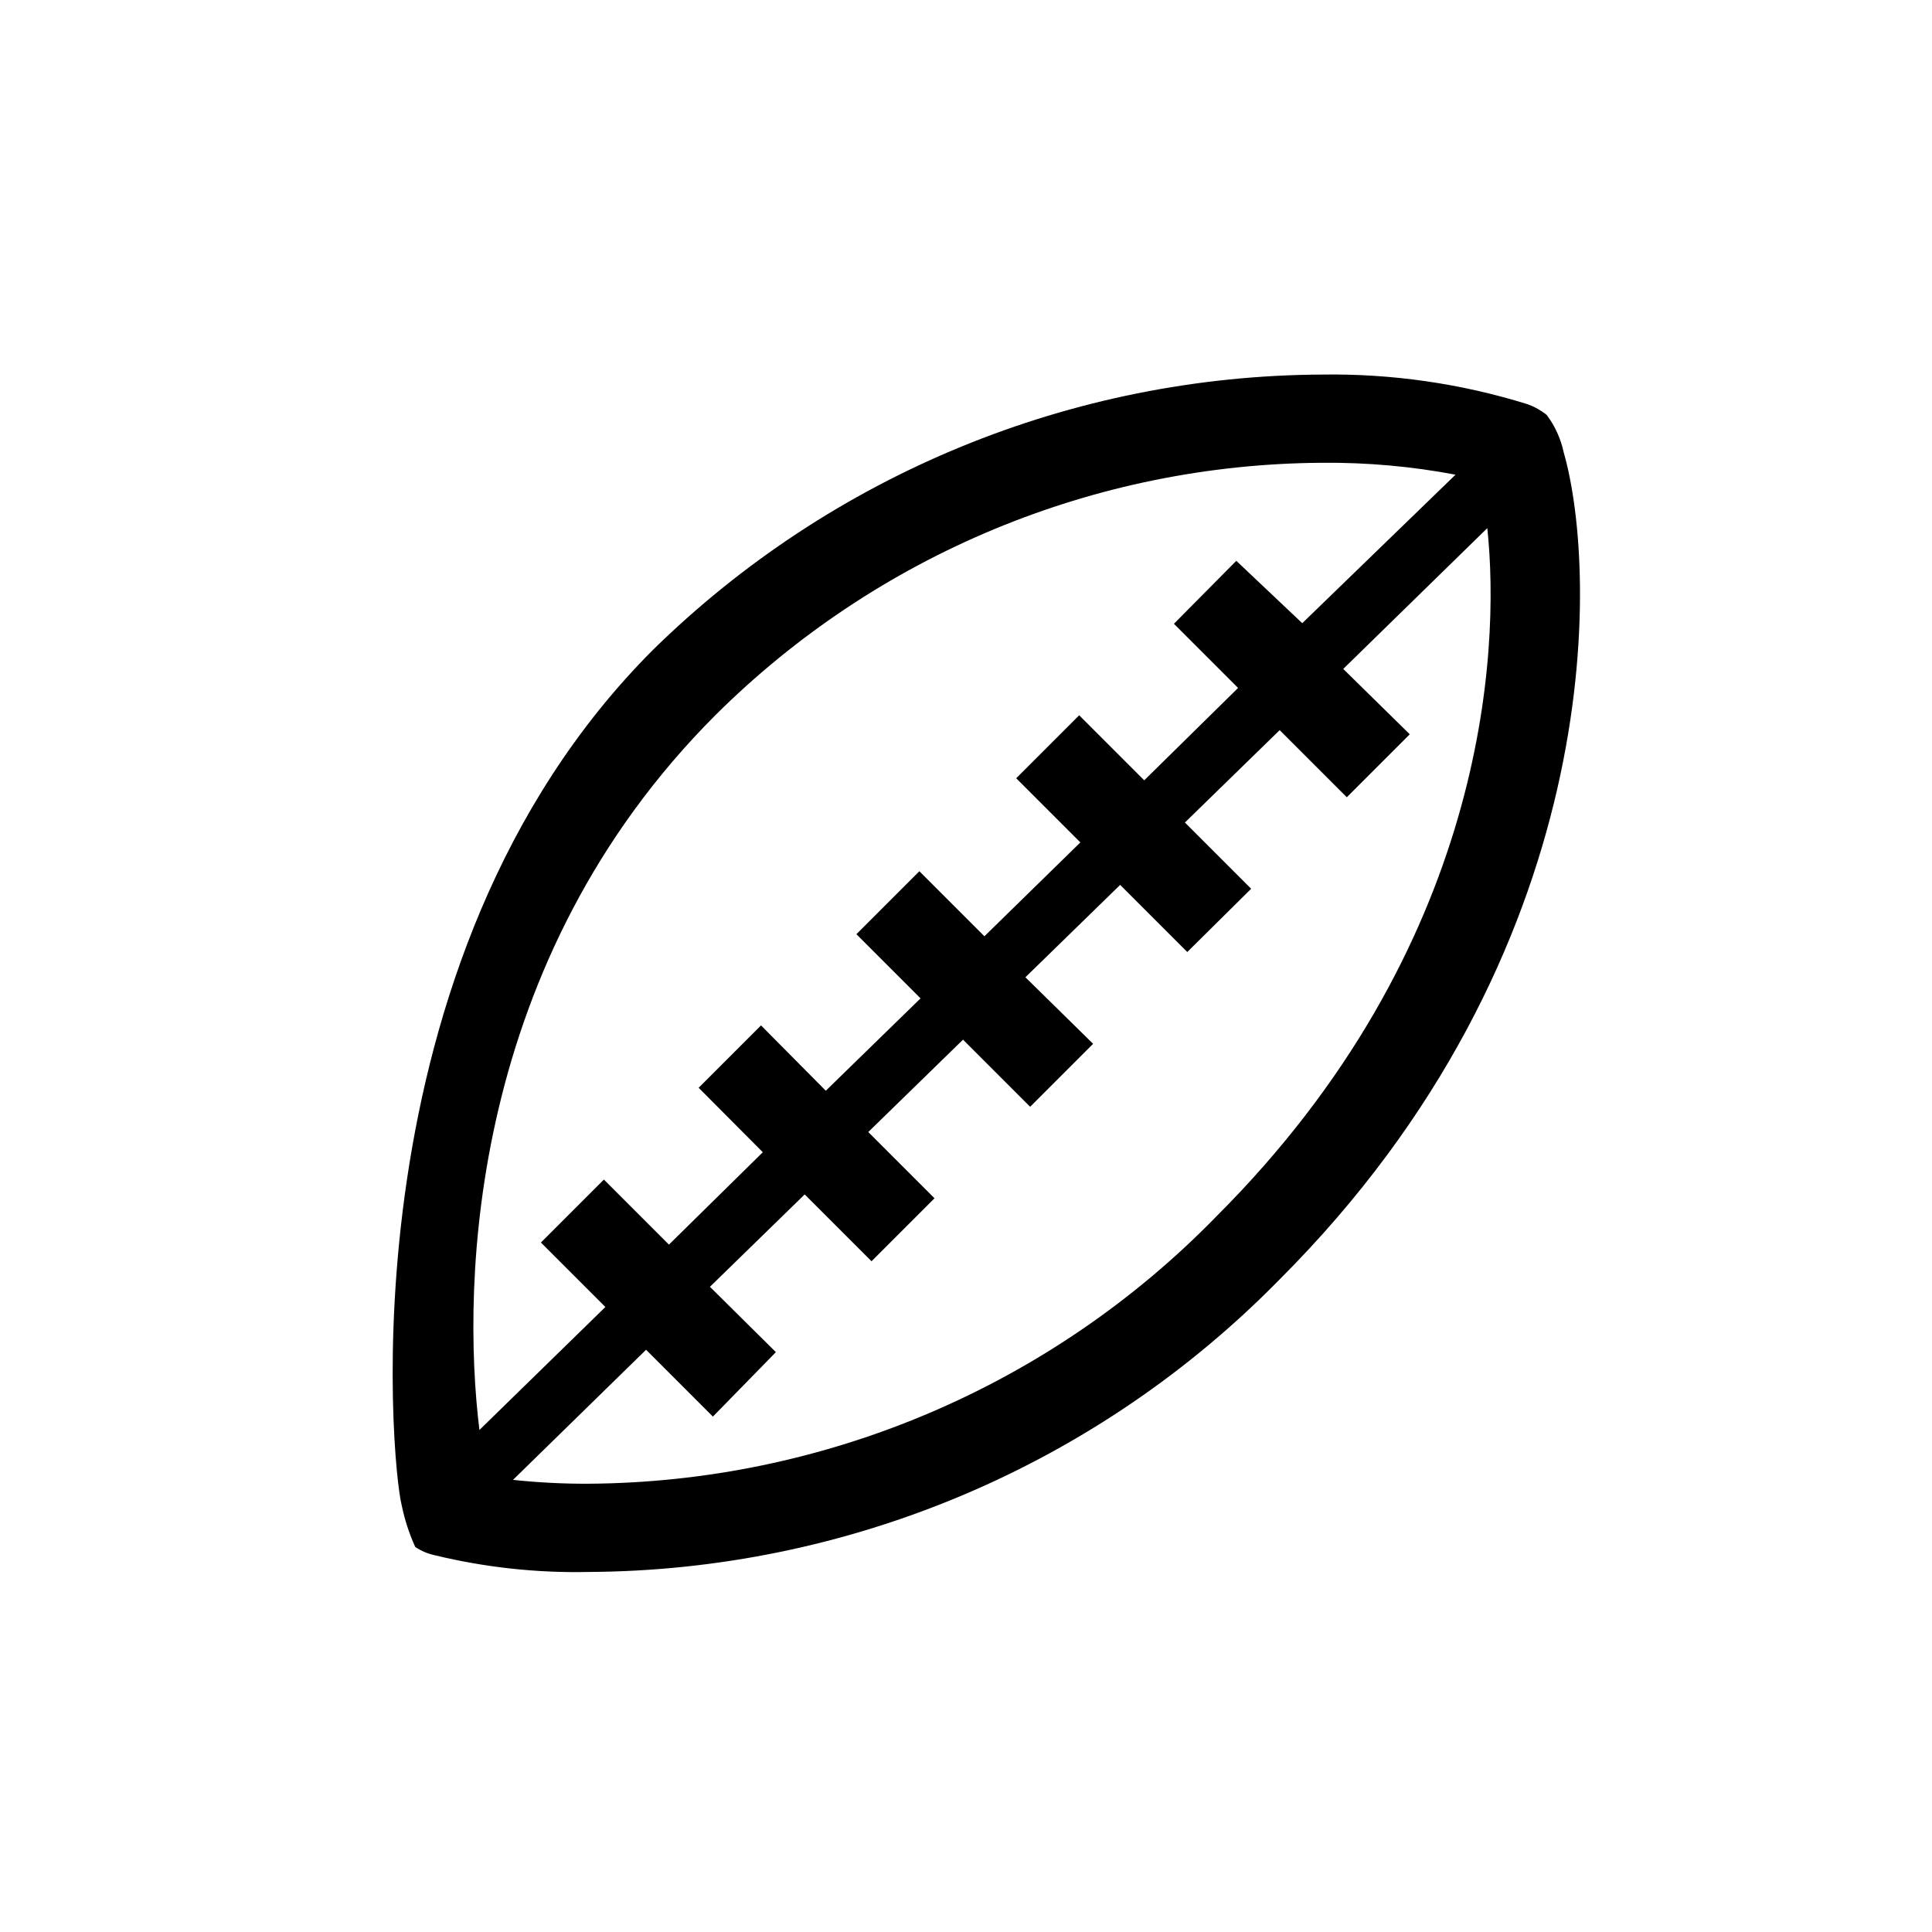
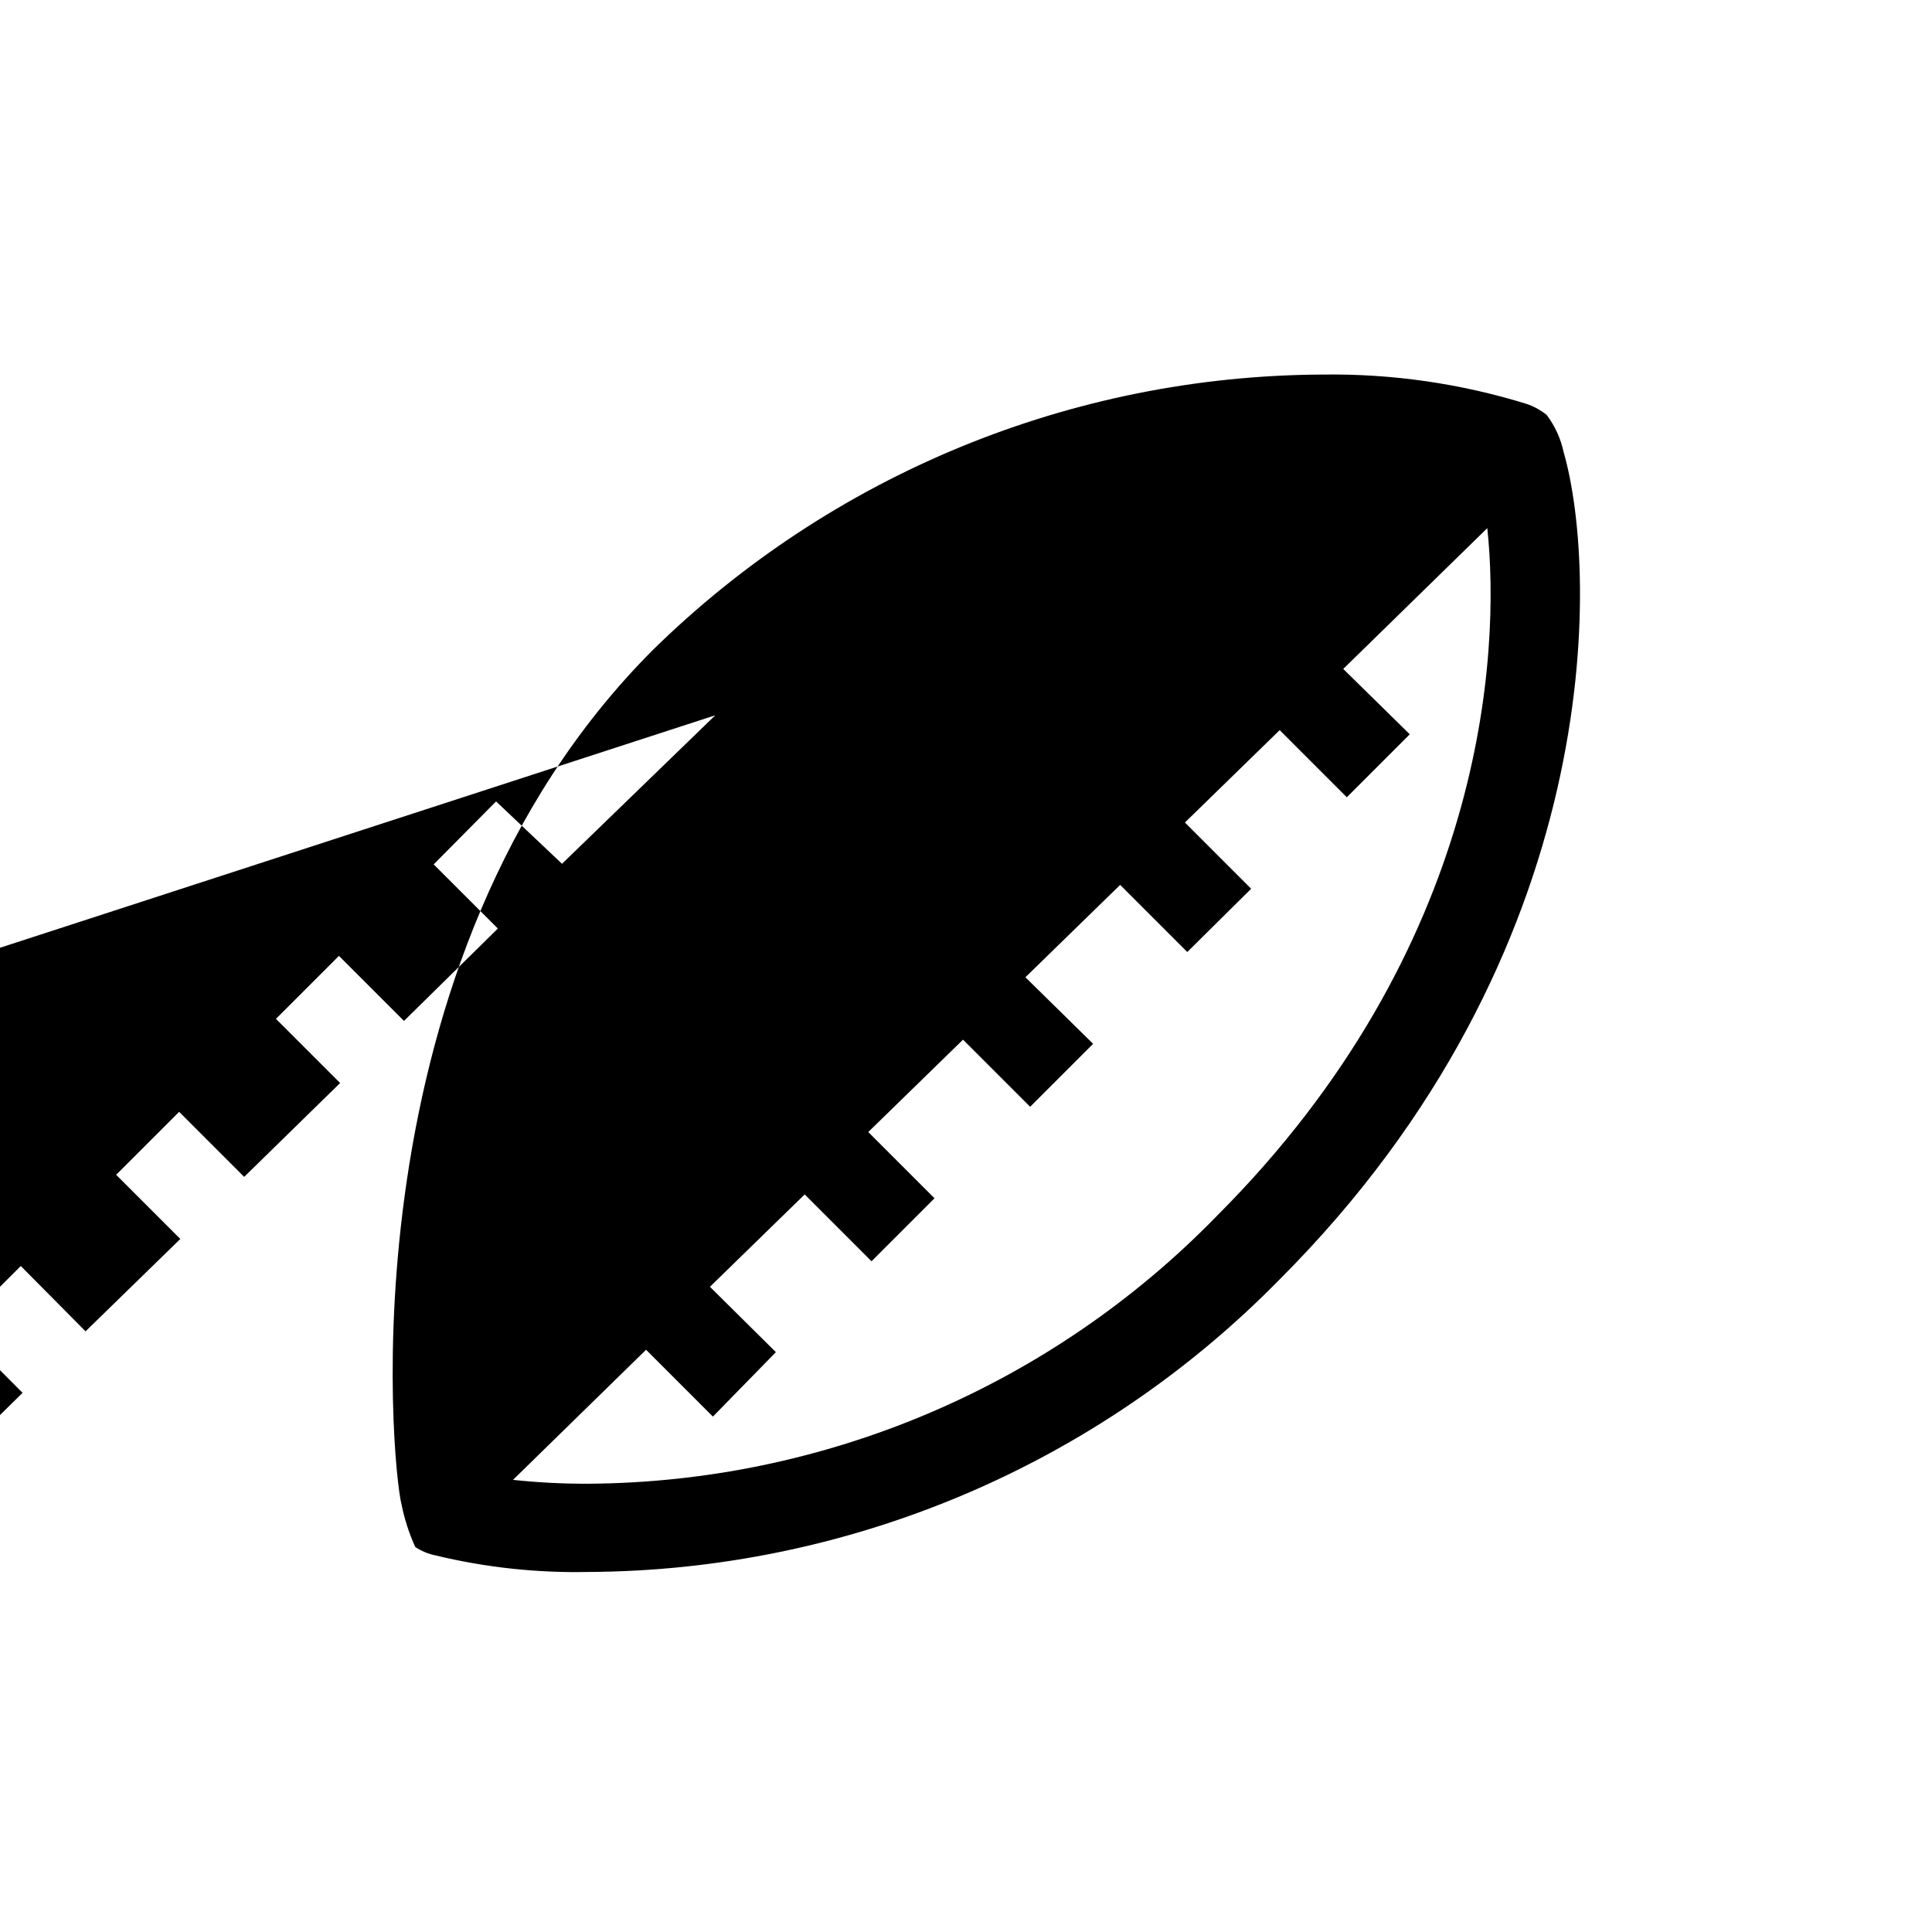
<svg xmlns="http://www.w3.org/2000/svg" fill="#000000" width="800px" height="800px" version="1.1" viewBox="144 144 512 512">
-   <path d="m558.38 263.81c-0.766-3.566-2.297-6.922-4.484-9.84-1.508-1.223-3.215-2.18-5.039-2.836-17.602-5.484-35.961-8.141-54.398-7.871-66.387 0.297-130.04 26.477-177.43 72.973-82.34 82.422-69.273 216.32-66.598 226.56 0.781 3.852 1.996 7.602 3.621 11.18 1.602 1.062 3.391 1.812 5.273 2.203 13.293 3.215 26.949 4.699 40.621 4.406 34.145-0.172 67.914-7.117 99.355-20.426 31.441-13.309 59.934-32.723 83.828-57.113 86.512-86.512 84.543-186.88 75.254-219.23zm-224.82 69.746c42.773-42.559 100.57-66.59 160.9-66.914 11.832-0.102 23.645 0.953 35.27 3.152l-40.621 39.359-17.477-16.531-16.531 16.688 17.004 17.004-24.875 24.48-17.238-17.238-16.688 16.688 17.004 17.004-25.43 24.875-17.238-17.238-16.688 16.688 17.004 17.004-25.113 24.48-17.164-17.316-16.531 16.531 17.004 17.082-24.875 24.484-17.238-17.238-16.688 16.688 17.082 17.082-33.379 32.59c-4.879-39.676-2.363-124.46 62.504-189.4zm132.8 132.8c-21.672 22.25-47.555 39.973-76.137 52.137-28.582 12.16-59.293 18.523-90.355 18.711-6.652 0.027-13.301-0.316-19.918-1.023l35.266-34.48 17.711 17.711 16.691-17.078-17.477-17.32 25.113-24.48 17.711 17.711 16.688-16.688-17.555-17.555 25.113-24.48 17.789 17.789 16.688-16.688-17.945-17.637 25.113-24.48 17.789 17.789 16.926-16.766-17.555-17.555 25.113-24.48 17.789 17.789 16.688-16.688-17.633-17.32 38.18-37.312c3.543 33.379-0.551 111.23-71.793 182.39z" />
+   <path d="m558.38 263.81c-0.766-3.566-2.297-6.922-4.484-9.84-1.508-1.223-3.215-2.18-5.039-2.836-17.602-5.484-35.961-8.141-54.398-7.871-66.387 0.297-130.04 26.477-177.43 72.973-82.34 82.422-69.273 216.32-66.598 226.56 0.781 3.852 1.996 7.602 3.621 11.18 1.602 1.062 3.391 1.812 5.273 2.203 13.293 3.215 26.949 4.699 40.621 4.406 34.145-0.172 67.914-7.117 99.355-20.426 31.441-13.309 59.934-32.723 83.828-57.113 86.512-86.512 84.543-186.88 75.254-219.23zm-224.82 69.746l-40.621 39.359-17.477-16.531-16.531 16.688 17.004 17.004-24.875 24.48-17.238-17.238-16.688 16.688 17.004 17.004-25.43 24.875-17.238-17.238-16.688 16.688 17.004 17.004-25.113 24.48-17.164-17.316-16.531 16.531 17.004 17.082-24.875 24.484-17.238-17.238-16.688 16.688 17.082 17.082-33.379 32.59c-4.879-39.676-2.363-124.46 62.504-189.4zm132.8 132.8c-21.672 22.25-47.555 39.973-76.137 52.137-28.582 12.16-59.293 18.523-90.355 18.711-6.652 0.027-13.301-0.316-19.918-1.023l35.266-34.48 17.711 17.711 16.691-17.078-17.477-17.32 25.113-24.48 17.711 17.711 16.688-16.688-17.555-17.555 25.113-24.48 17.789 17.789 16.688-16.688-17.945-17.637 25.113-24.48 17.789 17.789 16.926-16.766-17.555-17.555 25.113-24.48 17.789 17.789 16.688-16.688-17.633-17.32 38.18-37.312c3.543 33.379-0.551 111.23-71.793 182.39z" />
</svg>